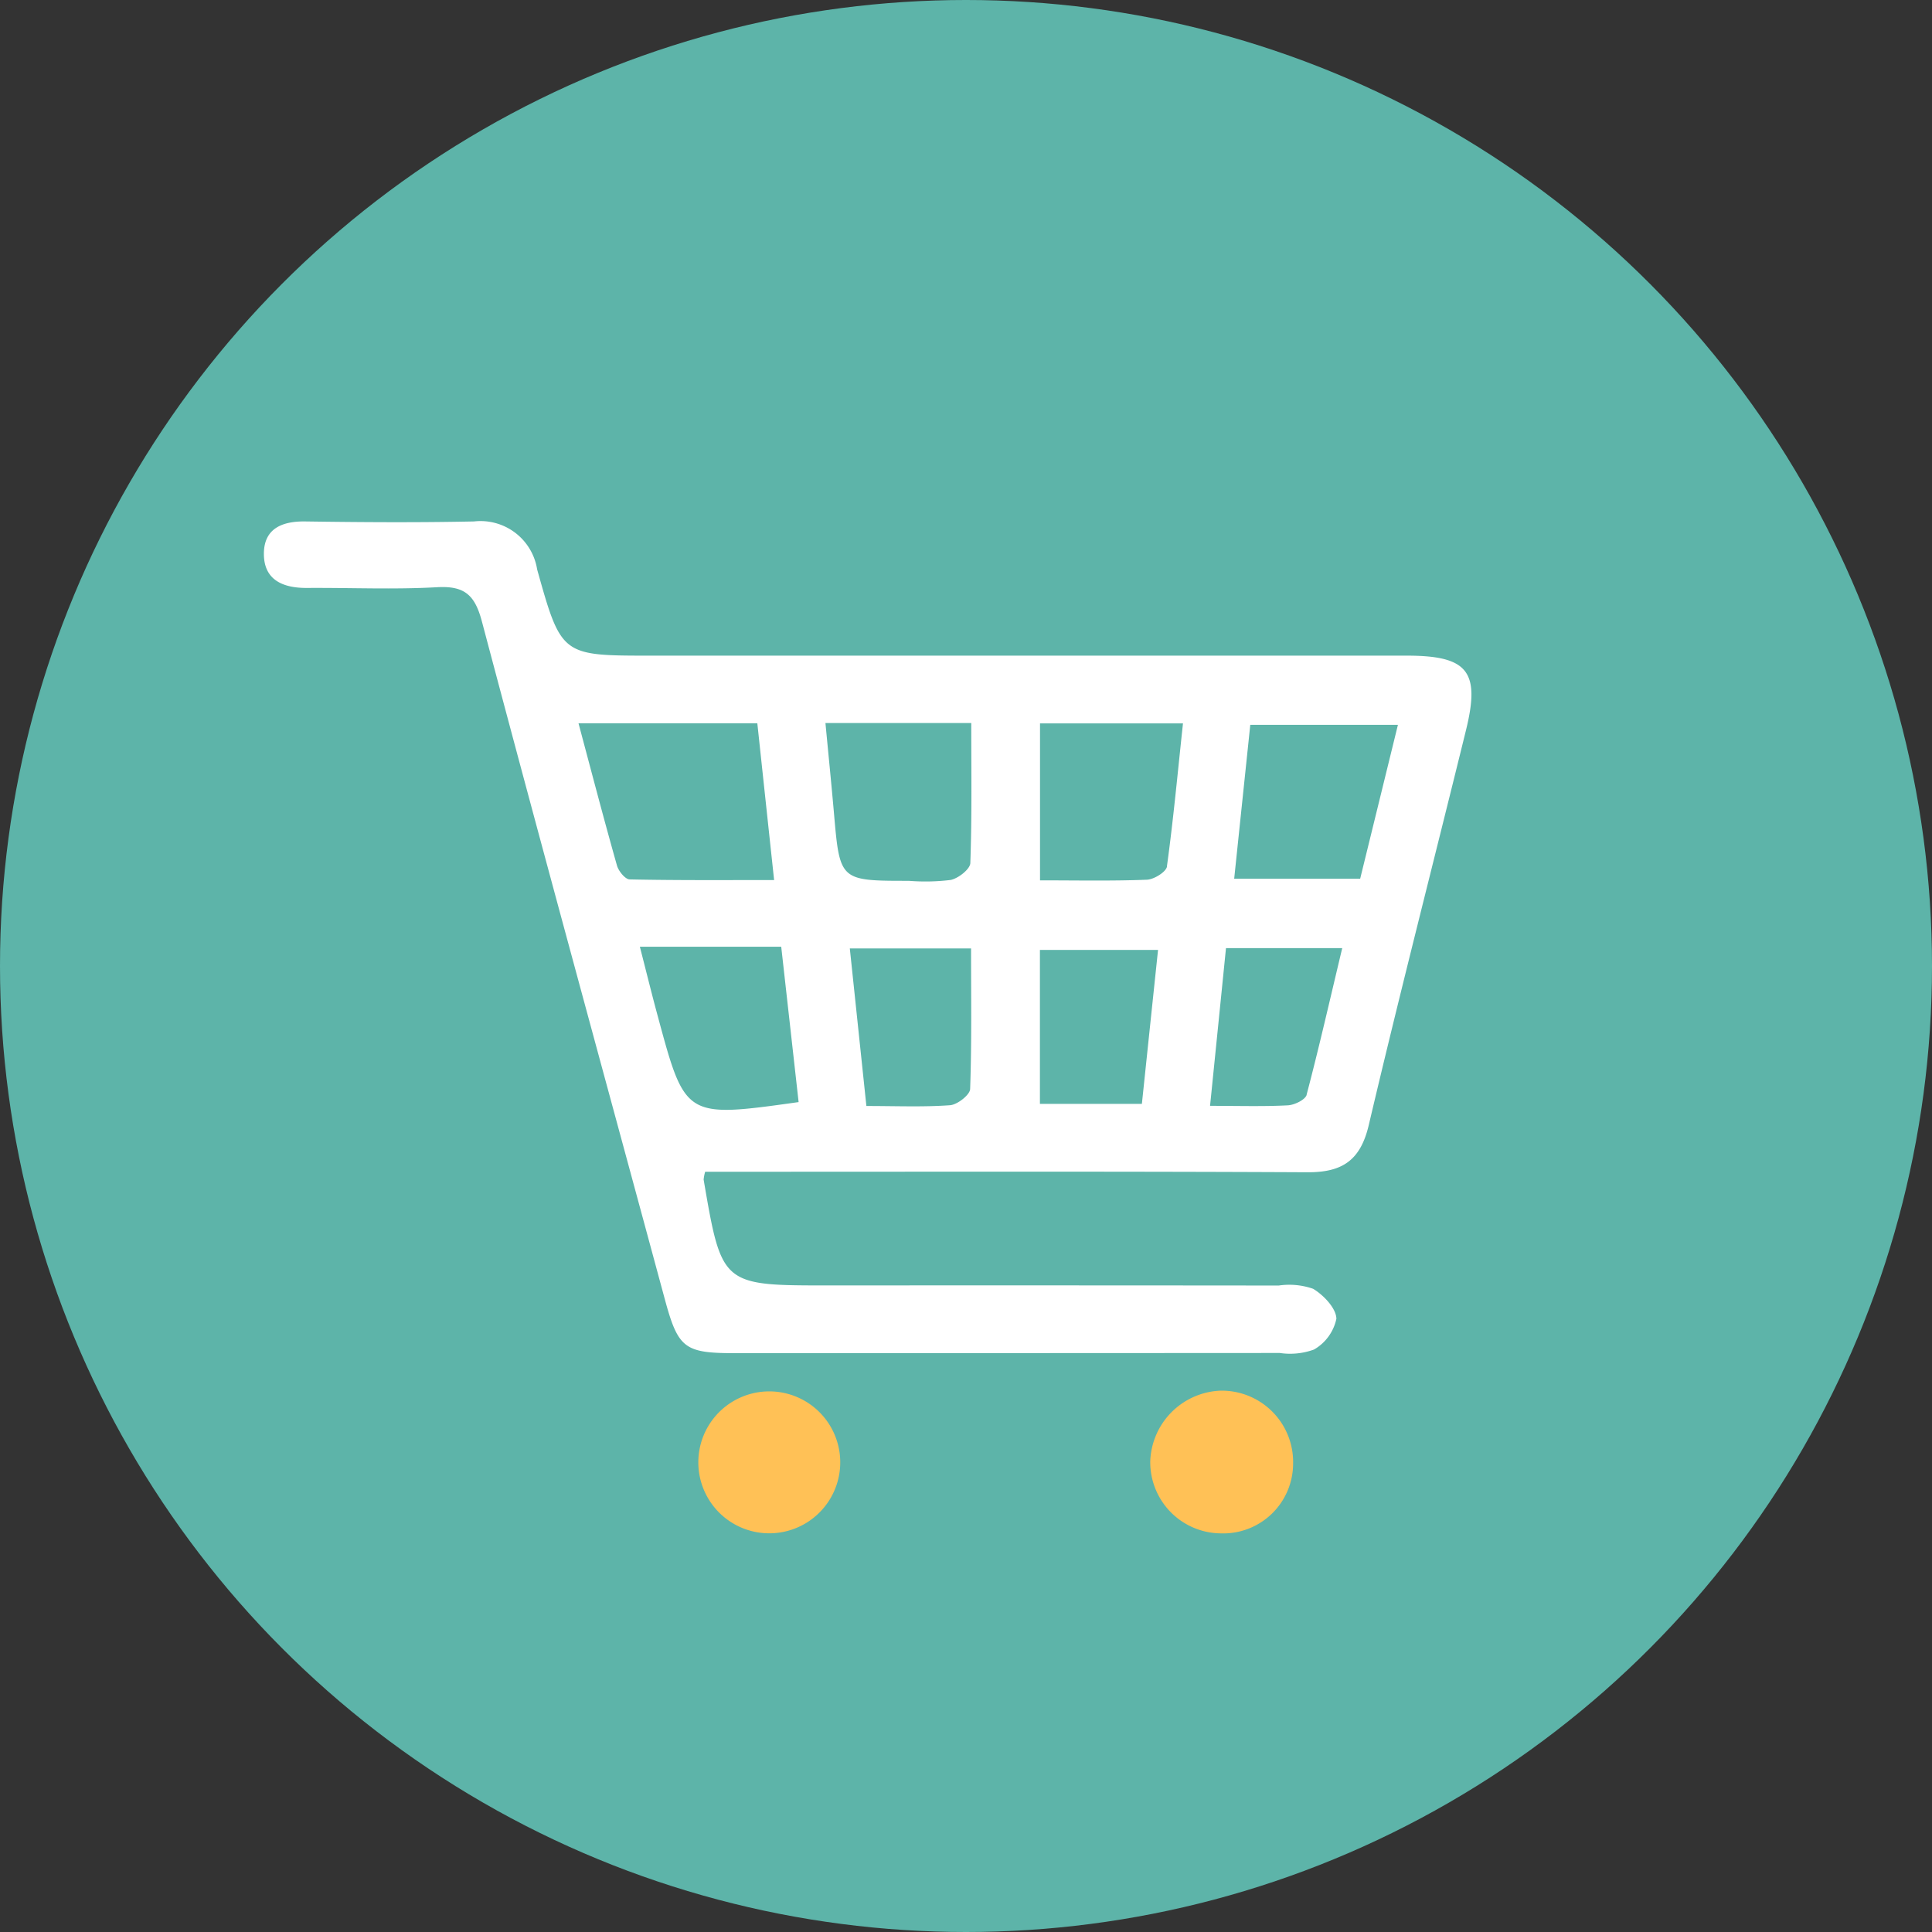
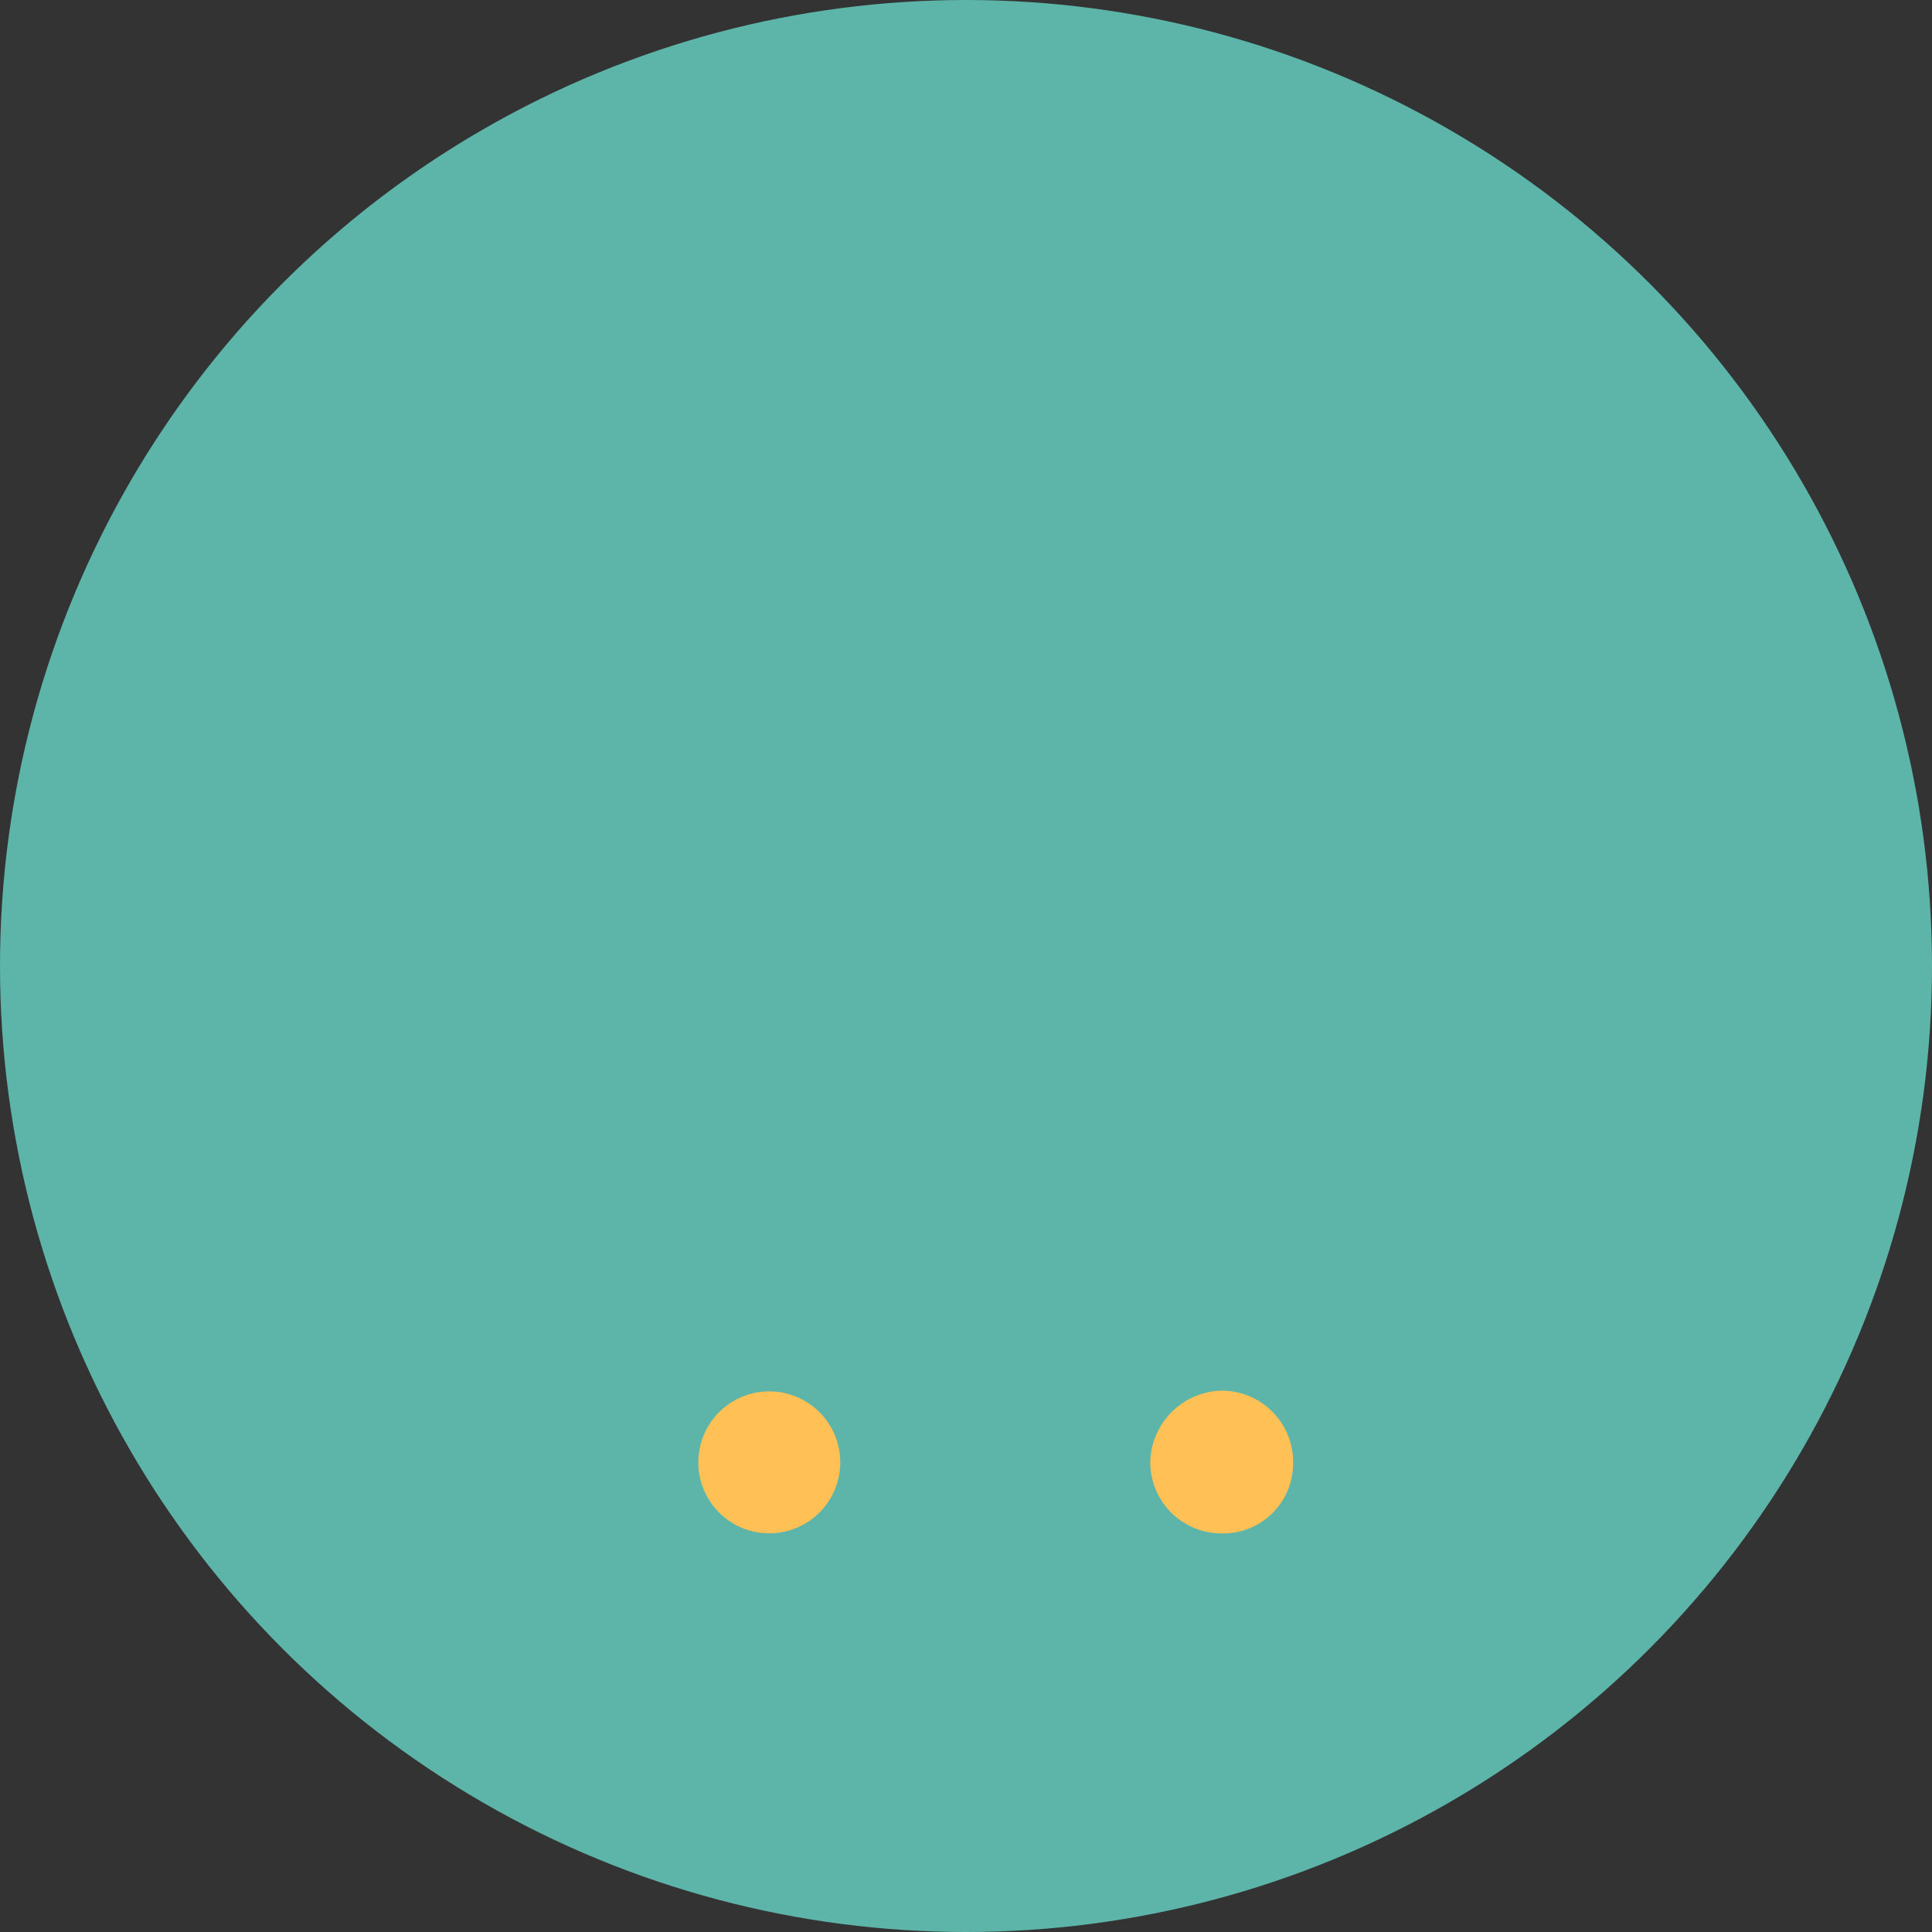
<svg xmlns="http://www.w3.org/2000/svg" width="100" height="100" viewBox="0 0 100 100">
  <rect x="0" y="0" width="100" height="100" fill="#333333" stroke="none" />
  <g id="Group_358" data-name="Group 358" transform="translate(-419.326 -99.798)">
    <circle id="blue" cx="50" cy="50" r="50" transform="translate(419.326 99.798)" fill="#5db4a9" />
-     <path id="Path_444" data-name="Path 444" d="M493.965,137.347l-39.139,0c-4.593,0-4.621.007-5.87-4.464a2.967,2.967,0,0,0-3.267-2.482c-2.911.061-5.825.042-8.737,0-1.2-.016-2.125.37-2.139,1.648-.014,1.379.978,1.8,2.23,1.794,2.245-.016,4.5.089,6.734-.038,1.421-.08,1.958.4,2.322,1.779,3.1,11.7,6.3,23.369,9.459,35.049.693,2.56,1.01,2.817,3.622,2.817q14.109,0,28.216-.009a3.607,3.607,0,0,0,1.772-.179,2.409,2.409,0,0,0,1.157-1.593c-.008-.539-.661-1.225-1.206-1.551a3.749,3.749,0,0,0-1.778-.168q-11.651-.012-23.3-.005c-5.528,0-5.529,0-6.467-5.477a2.109,2.109,0,0,1,.079-.407H459.7c9.708,0,19.418-.022,29.126.026,1.8.009,2.744-.608,3.176-2.446,1.609-6.834,3.36-13.635,5.036-20.454C497.781,138.154,497.117,137.347,493.965,137.347ZM453.088,148.21c-.672-2.373-1.295-4.762-1.991-7.362h9.256c.282,2.637.557,5.207.869,8.114-2.585,0-5.031.019-7.476-.033C453.515,148.925,453.17,148.5,453.088,148.21Zm2.123,7.84c-.3-1.1-.569-2.2-.938-3.636h7.317c.306,2.738.6,5.348.9,8.041C456.626,161.278,456.624,161.279,455.211,156.051Zm16.157,3.73c-.011.3-.659.809-1.04.837-1.377.1-2.766.04-4.33.04-.289-2.753-.565-5.375-.858-8.156h6.276C471.415,154.977,471.454,157.381,471.368,159.781Zm.011-11.7c-.011.317-.619.794-1.017.877a10.751,10.751,0,0,1-2.168.045c-3.575,0-3.57,0-3.874-3.5-.131-1.5-.282-2.992-.441-4.666h7.547C471.425,143.286,471.464,145.685,471.378,148.078Zm8.879,12.466h-5.278v-7.968h6.114C480.815,155.231,480.541,157.845,480.258,160.544Zm1.3-12.291c-.039.283-.67.675-1.041.69-1.8.071-3.6.033-5.532.033v-8.125h7.4C482.111,143.394,481.887,145.831,481.554,148.254Zm7.23,11.819c-.069.259-.632.532-.979.549-1.255.066-2.515.026-4.023.026.284-2.805.549-5.42.825-8.164h6.017C490,155.106,489.436,157.6,488.784,160.073Zm2.768-11.18h-6.521c.28-2.682.549-5.242.833-7.965h7.642Z" transform="translate(-1.828 -3.613)" fill="#fff" />
    <path id="Path_445" data-name="Path 445" d="M494.227,185.185a3.692,3.692,0,0,0-3.794-3.77,3.791,3.791,0,0,0-3.6,3.649,3.684,3.684,0,0,0,3.643,3.736A3.618,3.618,0,0,0,494.227,185.185Z" transform="translate(-7.97 -9.635)" fill="#ffc156" />
    <path id="Path_446" data-name="Path 446" d="M467.655,185.094a3.673,3.673,0,1,0-7.346.056,3.673,3.673,0,0,0,7.346-.056Z" transform="translate(-4.838 -9.633)" fill="#ffc156" />
  </g>
</svg>